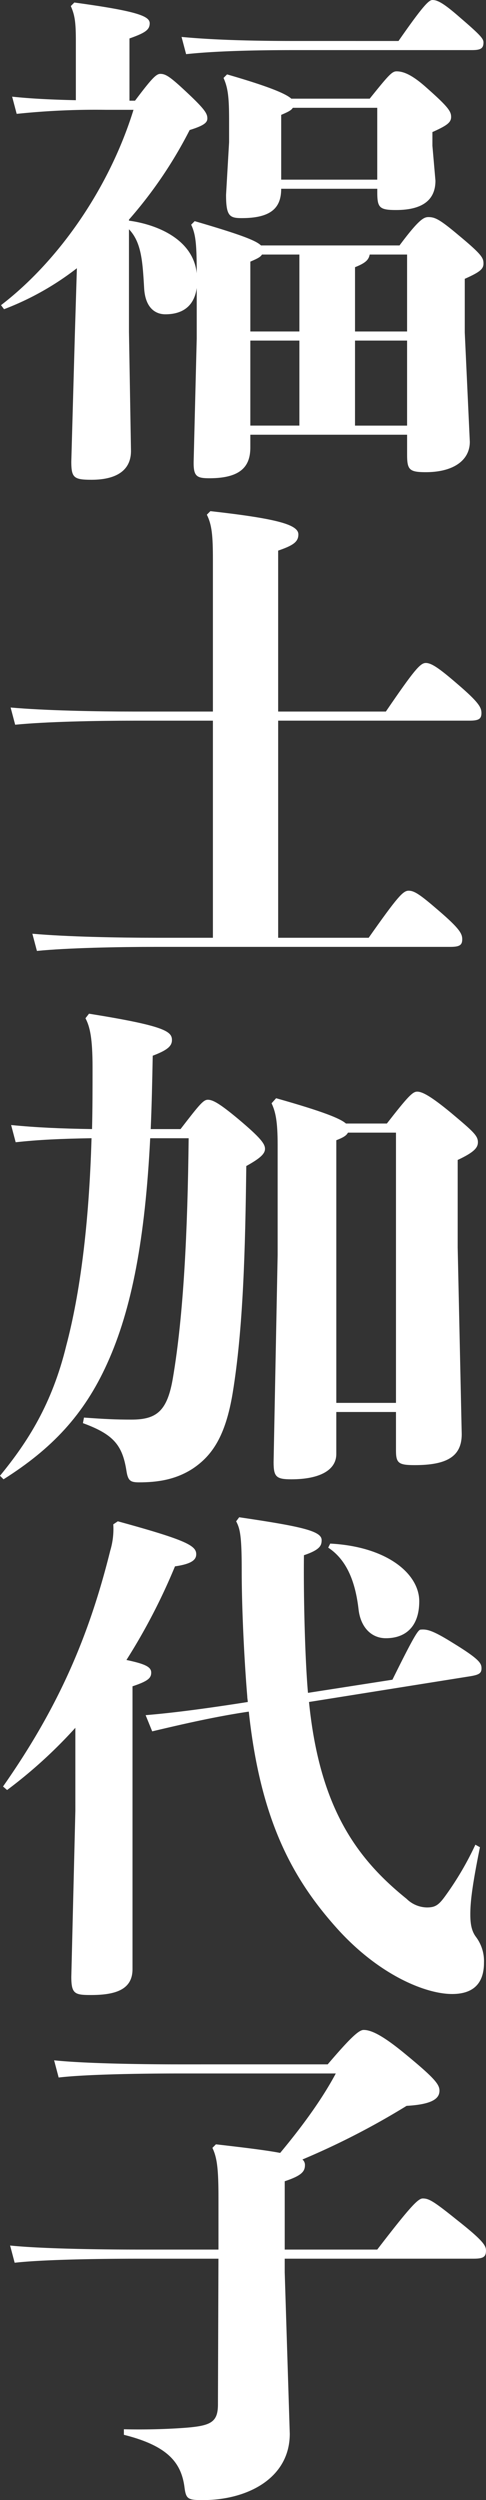
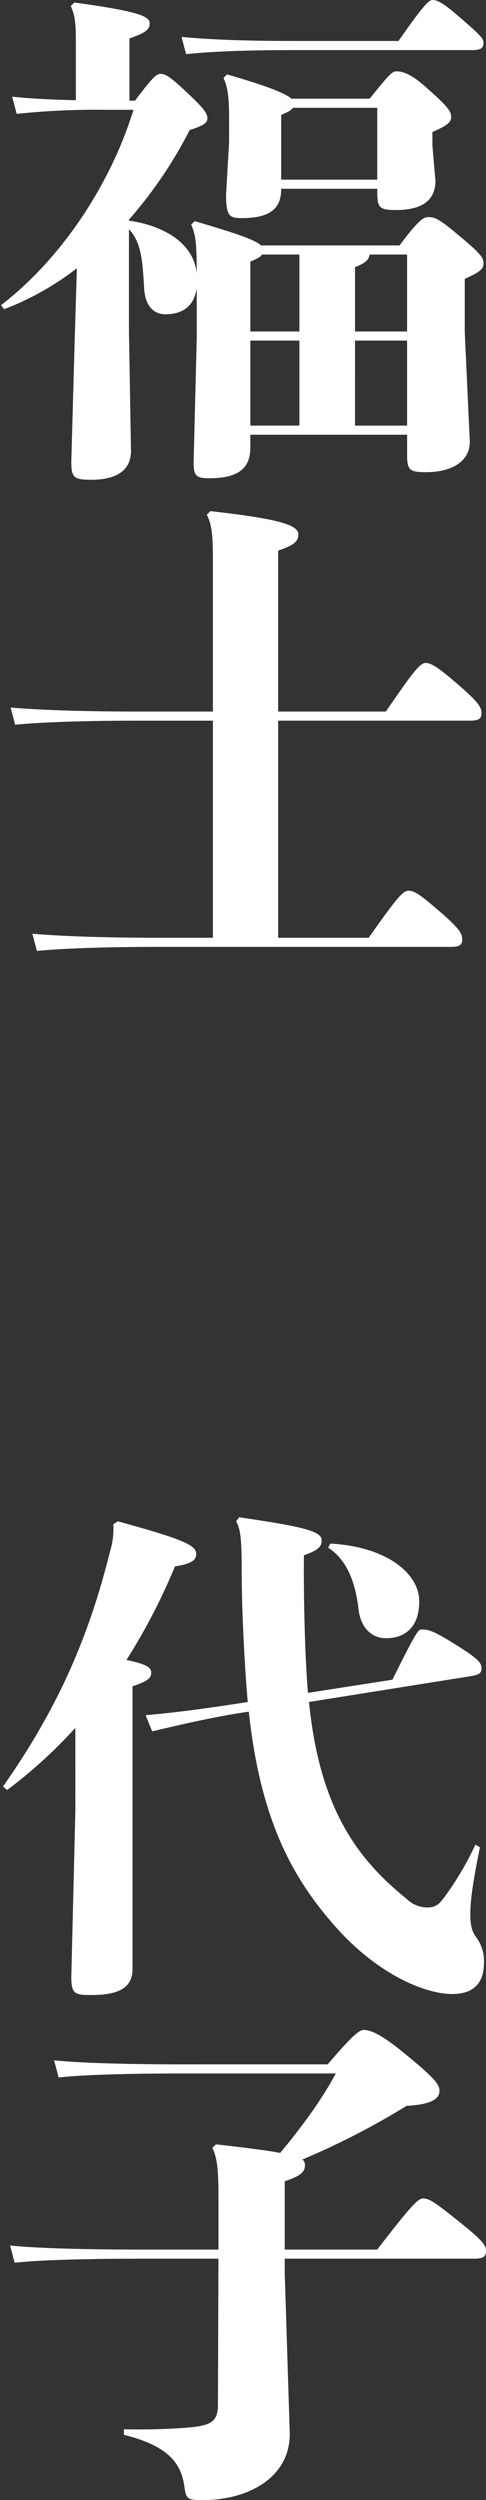
<svg xmlns="http://www.w3.org/2000/svg" id="グループ_361" data-name="グループ 361" width="142.224" height="731.113" viewBox="0 0 142.224 731.113">
  <rect x="0" y="0" width="142.224" height="731.113" fill="#333333" stroke="none" />
  <defs>
    <clipPath id="clip-path">
      <rect id="長方形_136" data-name="長方形 136" width="142.224" height="731.113" fill="none" />
    </clipPath>
  </defs>
  <g id="グループ_360" data-name="グループ 360" clip-path="url(#clip-path)">
    <path id="パス_1996" data-name="パス 1996" d="M37.738,64.526c8.584,1.184,18.8,5.624,19.832,15.392,0-8.584-.3-11.4-1.628-14.208l1.037-1.036c13.17,3.848,17.907,5.624,19.386,7.1h40.551c5.624-7.548,7.1-8.288,8.436-8.288,1.923,0,3.255.592,8.879,5.328,6.956,5.772,7.252,6.659,7.252,8.287s-1.184,2.517-5.475,4.441V97.233l1.479,31.967c0,5.476-4.883,8.88-12.876,8.88-4.883,0-5.475-.74-5.475-5.181v-5.771H73.258v3.7c0,5.327-2.517,9.027-11.988,9.027-3.848,0-4.736-.592-4.588-5.328l.888-35.518v-14.8c-.74,5.328-4.144,7.7-9.175,7.7-3.109,0-5.92-2.072-6.216-7.7-.445-7.547-.741-13.32-4.441-17.167V96.937l.593,34.927c0,6.216-5.032,8.436-11.544,8.436-5.18,0-5.92-.592-5.92-5.329l1.036-37L22.5,78.437A82.543,82.543,0,0,1,1.184,90.425L.3,89.241C17.464,76.069,32.115,54.61,39.07,32.115H30.931A220.491,220.491,0,0,0,4.884,33.3L3.552,28.267c5.475.592,11.84.888,18.647,1.036V11.988c0-5.477-.3-7.548-1.479-10.212L21.755.74c18.5,2.516,22.052,4,22.052,6.067,0,1.925-1.332,2.813-5.92,4.441v18.2h1.628c4.883-6.512,6.215-7.844,7.4-7.844,1.628,0,2.96.888,8.14,5.772,5.032,4.736,5.624,5.92,5.624,7.252,0,1.184-.888,2.072-5.18,3.4a127.5,127.5,0,0,1-17.76,26.2ZM116.62,11.988C123.724,1.776,125.5,0,126.536,0c1.48,0,3.256.888,8.14,5.179,6.216,5.329,6.807,6.216,6.807,7.252,0,1.777-.887,2.22-3.4,2.22h-51.8c-12.431,0-23.531.3-31.819,1.185L53.13,10.8c9.324.889,20.72,1.185,33.151,1.185ZM82.285,55.2c0,5.476-2.811,8.584-11.544,8.584-3.552,0-4.588-.592-4.588-6.808l.889-15.391V35.222c0-6.659-.3-9.471-1.628-12.43l1.036-1.036c11.247,3.255,17.019,5.475,18.8,7.1h22.94c5.475-6.808,6.511-7.992,7.843-7.992,1.924,0,4.44.889,8.732,4.736,6.364,5.624,7.252,6.956,7.252,8.584s-1.185,2.516-5.476,4.44v4l.888,10.212c0,5.475-3.552,8.583-11.544,8.583-4.884,0-5.476-.74-5.476-5.18V55.2Zm5.328,19.239H76.661c-.443.74-1.332,1.185-3.4,2.072V96.937H87.613Zm0,25.159H73.258v24.863H87.613ZM110.4,52.538V31.523H85.689c-.444.74-1.332,1.184-3.4,2.071V52.538Zm8.732,44.4v-22.5H108.185c-.3,1.628-1.332,2.517-4.292,3.7v18.8Zm-15.243,27.527h15.243V99.6H103.893Z" fill="#fff" />
    <path id="パス_1997" data-name="パス 1997" d="M62.306,210.75H39.515c-11.544,0-26.195.3-35.075,1.185L3.109,206.9c9.915.888,24.862,1.184,36.406,1.184H62.306v-44.4c0-7.1-.3-10.21-1.775-13.17l1.036-1.037c19.831,2.22,25.751,4,25.751,6.808,0,2.22-1.628,3.256-5.92,4.735v47.063H112.92c8.288-12.136,10.064-14.207,11.692-14.207s3.848,1.479,9.324,6.216c6.216,5.327,6.956,6.807,6.956,8.435,0,1.777-.889,2.22-3.552,2.22H81.4v63.49h26.491c8.436-11.988,10.063-13.763,11.691-13.763s3.256,1.036,8.732,5.771c6.216,5.328,6.956,6.808,6.956,8.436,0,1.776-.888,2.219-3.552,2.219H45.879c-11.544,0-26.2.3-35.075,1.185l-1.332-5.032c9.916.887,24.863,1.184,36.407,1.184H62.306Z" fill="#fff" />
-     <path id="パス_1998" data-name="パス 1998" d="M52.834,330.187c5.476-7.1,6.66-8.583,7.992-8.583,1.48,0,3.552,1.183,8.88,5.623,6.512,5.476,7.844,7.252,7.844,8.732s-1.481,2.812-5.477,5.031c-.3,24.42-.887,47.507-3.995,66.45-2.072,12.432-5.92,18.2-11.692,22.051-5.031,3.256-10.36,4-15.688,4-2.515,0-3.256-.444-3.7-3.4-1.184-7.548-3.848-10.656-12.727-13.912l.3-1.628c6.216.444,9.176.592,13.912.592,7.4,0,10.507-2.516,12.135-12.283,3.109-18.352,4.292-42.771,4.588-70H43.954c-1.479,29.155-5.327,49.875-12.579,65.858C24.567,413.8,15.1,423.72,1.036,432.6L0,431.564c8.14-9.916,15.243-21.016,19.388-38.036,3.995-15.094,6.659-35.222,7.4-60.677-8.88.148-15.539.444-22.2,1.184L3.256,329c7.548.74,14.355,1.036,23.68,1.184.147-5.772.147-11.839.147-18.055,0-8.437-.74-11.84-2.072-14.356l1.036-1.332c22.2,3.552,24.271,5.18,24.271,7.7,0,1.776-1.332,2.96-5.624,4.588-.147,7.7-.3,14.8-.591,21.459ZM98.417,425.2c0,4.737-4.884,7.4-13.172,7.4-4.439,0-5.179-.741-5.179-5.033l1.183-60.529V334.774c0-6.807-.592-9.619-1.775-12.135l1.332-1.48c13.615,3.848,18.795,5.92,20.423,7.4h11.987c6.216-7.992,7.548-9.324,8.88-9.324,1.48,0,4,1.332,9.916,6.216,6.512,5.476,7.844,6.66,7.844,8.584,0,1.628-1.185,2.96-5.92,5.18v25.6l1.183,54.611c0,6.66-4.588,9.028-13.763,9.028-4.736,0-5.476-.593-5.476-4.292V412.916H98.417Zm17.463-14.947V331.223H101.82c-.443.888-1.479,1.48-3.4,2.219v76.81Z" fill="#fff" />
    <path id="パス_1999" data-name="パス 1999" d="M34.483,444.885c19.979,5.477,22.939,7.1,22.939,9.62,0,1.48-1.036,2.812-6.216,3.552A177.427,177.427,0,0,1,37,485.436c5.624,1.185,7.252,2.072,7.252,3.7s-1.036,2.516-5.476,4v82.729c0,5.92-4.884,7.548-12.136,7.548-4.735,0-5.771-.3-5.771-5.327l1.184-48.543V505.267a139.21,139.21,0,0,1-19.979,18.2L.888,522.435C17.167,499.2,26.047,478.48,32.263,453.469a22.021,22.021,0,0,0,.889-7.7ZM140.448,540.2c-2.516,12.431-2.812,16.575-2.812,19.682,0,2.517.3,4.737,1.628,6.512a11.792,11.792,0,0,1,2.367,7.548c0,5.772-2.811,9.176-9.323,9.176-7.7,0-21.312-5.476-33.6-19.091-13.172-14.652-22.495-31.819-25.9-63.49-10.064,1.479-20.127,3.847-28.267,5.771l-1.924-4.735c9.028-.74,19.536-2.22,29.895-3.848,0-.444-.148-1.036-.148-1.628-.74-8.732-1.628-24.42-1.628-36.851,0-9.915-.444-12.135-1.628-14.356L70,443.7c18.055,2.664,24.123,4,24.123,6.66,0,1.479-.3,2.811-5.179,4.439-.149,11.692.3,30.339,1.183,40.255l24.715-3.847c6.364-12.876,7.548-14.653,8.288-14.653,1.777-.147,3.4.149,9.323,3.849,7.252,4.439,8.289,5.771,8.437,7.1.147,1.776-.593,2.22-3.108,2.664L90.425,497.72c3.109,31.078,14.06,45.878,28.564,57.57a8.69,8.69,0,0,0,5.92,2.516c2.367,0,3.4-.593,5.327-3.256a90.358,90.358,0,0,0,8.88-15.095ZM96.641,451.4c16.724.889,26.047,8.88,26.047,16.872,0,7.252-3.848,10.8-9.768,10.8-4.292,0-7.4-3.256-7.991-8.437-.889-7.695-3.256-14.355-8.88-18.054Z" fill="#fff" />
    <path id="パス_2000" data-name="パス 2000" d="M95.9,603.689c6.809-7.991,9.176-10.063,10.508-10.063,2.072,0,5.18,1.332,11.544,6.511,9.027,7.4,10.655,9.324,10.655,11.248,0,2.072-1.628,3.995-9.619,4.44A223.17,223.17,0,0,1,88.5,631.512a2.063,2.063,0,0,1,.74,1.628c0,1.924-1.036,3.109-5.92,4.737v19.978H110.4c9.767-12.728,11.987-14.947,13.319-14.947,1.777,0,3.109.74,9.916,6.216,7.7,6.068,8.584,7.547,8.584,9.028,0,1.924-.888,2.367-3.7,2.367h-55.2v4l1.479,47.21c0,13.025-12.431,19.388-25.455,19.388-4.292,0-4.883-.3-5.327-3.552-.889-7.252-4.736-12.283-17.76-15.539v-1.628c5.772.148,12.432,0,18.2-.444,7.251-.592,9.324-1.628,9.324-6.808l.147-42.623H40.55c-12.876,0-28.563.3-36.258,1.185L2.96,656.671c8.584.888,24.714,1.184,37.59,1.184H63.933V642.612c0-8.584-.443-11.692-1.775-14.5l1.036-1.036c9.027,1.036,14.947,1.775,18.795,2.515,7.4-8.879,12.727-16.575,16.279-23.235H52.538c-12.579,0-27.971.3-35.371,1.184l-1.331-5.032c8.287.888,24.123,1.184,36.7,1.184Z" fill="#fff" />
  </g>
</svg>